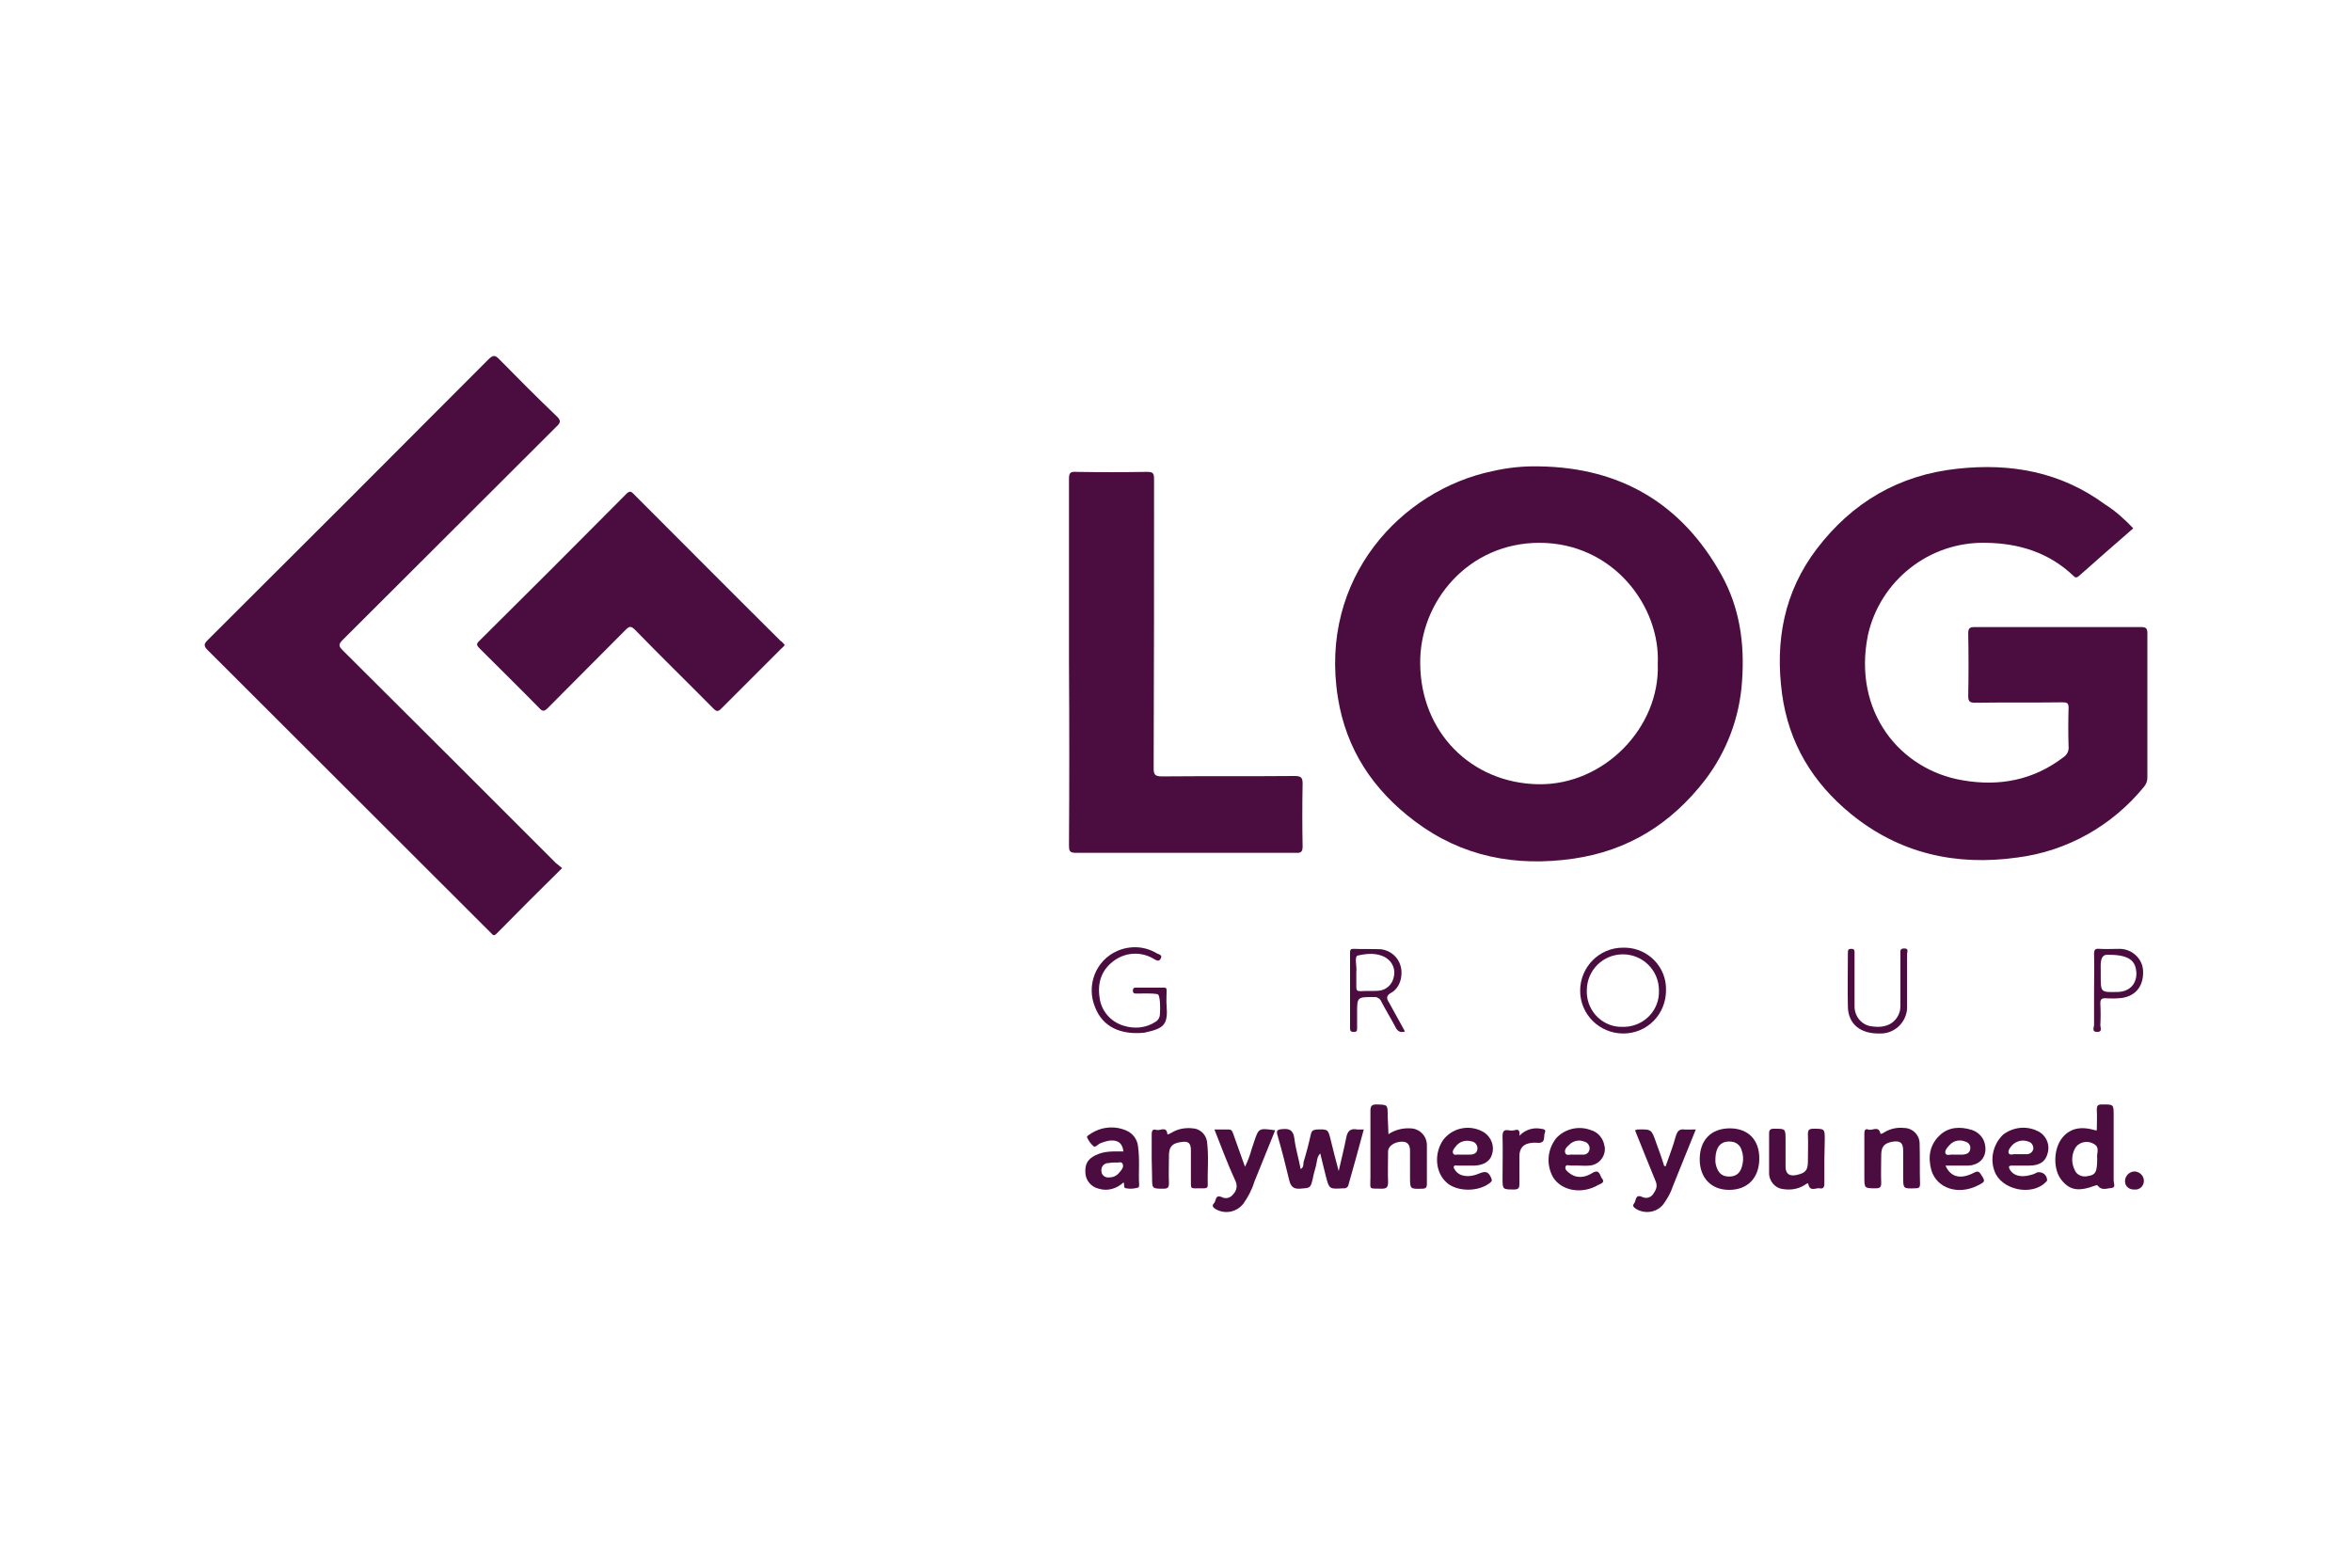
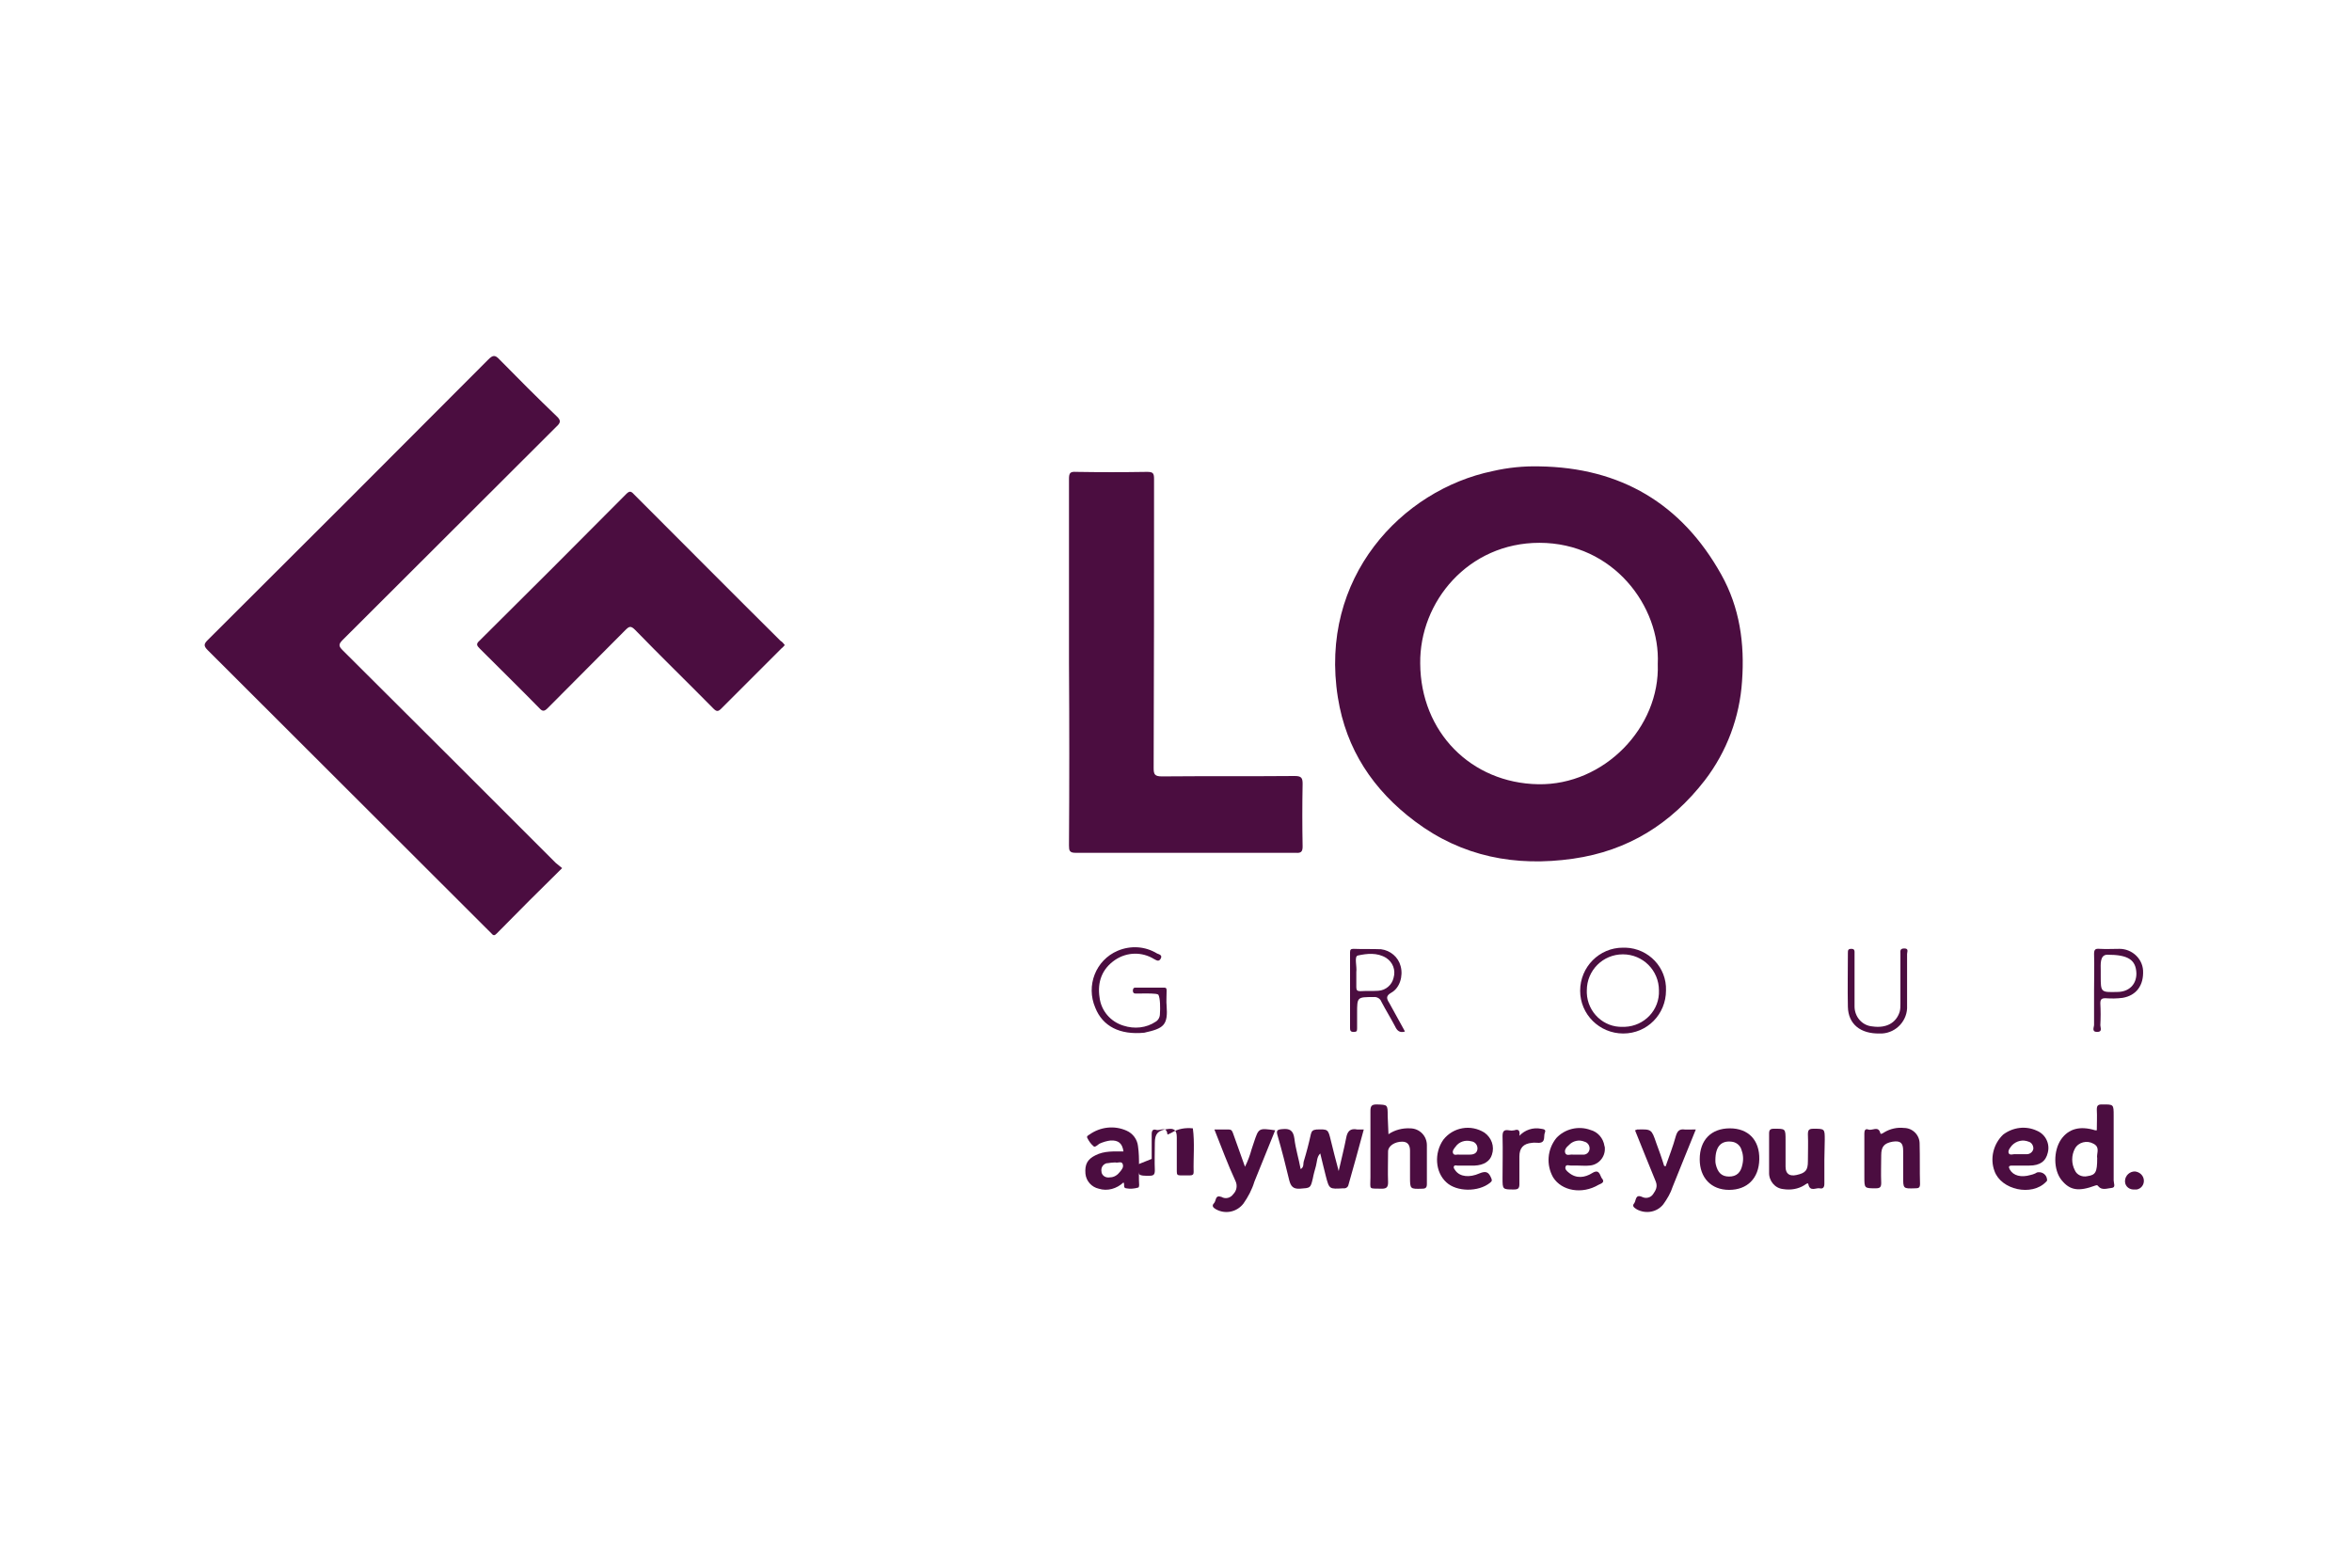
<svg xmlns="http://www.w3.org/2000/svg" version="1.1" preserveAspectRatio="xMidYMid meet" id="LogGroup_Logo_Image" x="0px" y="0px" viewBox="0 0 600 400" style="enable-background:new 0 0 600 400;" xml:space="preserve">
  <style type="text/css">
	.st0{fill:#4B0D40;}
</style>
-   <path class="st0" d="M544.2,134.8c-4.7,4.1-9.3,8.1-13.9,12.2c-0.6,0.5-0.9,0.4-1.4-0.1c-6.3-6-14-8.3-22.4-8.4  c-14.3-0.3-26.9,9.6-30,23.6c-3.9,19.4,8.1,34.3,24.2,37c9.3,1.6,18,0,25.7-5.9c0.9-0.6,1.4-1.6,1.3-2.6c-0.1-3.3-0.1-6.7,0-10  c0-1.2-0.4-1.4-1.5-1.4c-7.4,0.1-14.9,0-22.3,0.1c-1.3,0-1.8-0.2-1.8-1.7c0.1-5.3,0.1-10.7,0-16c0-1.3,0.4-1.6,1.6-1.6  c14.2,0,28.4,0,42.6,0c1.2,0,1.5,0.4,1.5,1.6c0,12.3,0,24.5,0,36.8c0,0.9-0.3,1.7-0.9,2.4c-8.1,9.9-19.6,16.4-32.3,18  c-15.6,2.2-30-1-42.4-11.1c-9.8-8-15.9-18.1-17.6-30.7c-1.8-13.4,0.5-26,8.9-37c9-11.8,20.9-18.8,35.8-20.4  c13.7-1.5,26.4,0.8,37.7,9.1C539.7,130.4,542,132.5,544.2,134.8z" />
  <path class="st0" d="M143.4,221.5c-5.7,5.6-11.2,11.1-16.7,16.7c-0.5,0.5-0.8,0.6-1.3,0c-0.3-0.3-0.6-0.6-0.9-0.9  c-23.8-23.8-47.7-47.6-71.5-71.4c-1.1-1.1-1-1.6,0-2.6c23.9-23.8,47.8-47.7,71.6-71.6c1.1-1.1,1.7-1.2,2.8,0  c4.8,4.9,9.7,9.8,14.6,14.5c1.2,1.1,1,1.7-0.1,2.7c-18.2,18.1-36.3,36.3-54.5,54.4c-1.1,1.1-1,1.6,0,2.6  c18.2,18.1,36.3,36.2,54.4,54.3C142.3,220.6,142.8,221,143.4,221.5z" />
  <path class="st0" d="M272.7,169c0-15.6,0-31.2,0-46.8c0-1.5,0.3-1.9,1.8-1.8c6,0.1,12,0.1,18.1,0c1.5,0,1.8,0.3,1.8,1.8  c0,24.6,0,49.2-0.1,73.8c0,1.6,0.3,2.1,2.1,2.1c11.3-0.1,22.6,0,33.9-0.1c1.7,0,2,0.5,2,2c-0.1,5.3-0.1,10.7,0,16  c0,1.3-0.4,1.7-1.7,1.6c-18.7,0-37.5,0-56.2,0c-1.6,0-1.7-0.6-1.7-1.9C272.8,200.3,272.8,184.7,272.7,169z" />
  <path class="st0" d="M200.2,164.6c-0.3,0.3-0.5,0.6-0.8,0.8c-5.1,5.1-10.3,10.3-15.4,15.4c-0.8,0.8-1.2,0.8-2,0  c-6.6-6.7-13.4-13.3-20-20.1c-1.1-1.1-1.5-0.9-2.5,0.1c-6.6,6.7-13.3,13.3-19.8,19.9c-0.8,0.8-1.3,0.9-2.1,0  c-5-5.1-10.1-10.1-15.2-15.2c-0.8-0.8-1-1.2-0.1-2c12.5-12.4,25-24.9,37.4-37.4c0.8-0.8,1.2-0.9,2,0c12.5,12.5,24.9,25,37.4,37.4  C199.6,163.8,199.9,164.2,200.2,164.6z" />
  <path class="st0" d="M347.9,288.2c-1.3,4.9-2.6,9.5-3.9,14.1c-0.1,0.6-0.7,1-1.3,0.9c-3.6,0.2-3.6,0.3-4.5-3.2  c-0.5-1.9-0.9-3.7-1.4-5.7c-0.9,0.9-0.8,2.1-1.1,3.2c-0.3,1.1-0.6,2.1-0.8,3.2c-0.6,2.5-0.6,2.4-3.3,2.6c-1.7,0.1-2.3-0.6-2.7-2.1  c-0.9-3.8-1.9-7.7-3-11.5c-0.4-1.3,0-1.5,1.2-1.6c1.9-0.2,2.8,0.3,3.1,2.4c0.3,2.6,1.1,5.1,1.6,7.8c0.9-0.5,0.6-1.4,0.8-2  c0.7-2.3,1.3-4.6,1.8-6.9c0.2-0.8,0.5-1.1,1.4-1.2c3-0.1,3-0.1,3.7,2.8c0.6,2.4,1.2,4.9,2,7.8c0.7-3.1,1.4-5.8,1.9-8.4  c0.3-1.7,1-2.6,2.9-2.2C346.8,288.2,347.3,288.2,347.9,288.2z" />
  <path class="st0" d="M354.2,289.4c1.6-1.1,3.6-1.6,5.5-1.5c2.4,0,4.3,1.9,4.3,4.3c0,0,0,0.1,0,0.1c0,3.3,0,6.6,0,9.8  c0,0.9-0.3,1.2-1.2,1.2c-3.1,0.1-3.1,0.1-3.1-3c0-2.2,0-4.5,0-6.7c0-1.3-0.5-2.3-2-2.3c-1.9,0-3.6,1.1-3.6,2.5c0,2.6-0.1,5.3,0,7.9  c0,1.2-0.4,1.6-1.6,1.6c-3.5-0.1-2.9,0.4-2.9-2.9c0-5.6,0-11.3,0-16.9c0-1.3,0.3-1.7,1.6-1.7c2.8,0.1,2.8,0,2.8,2.9L354.2,289.4z" />
-   <path class="st0" d="M293.8,295.7c0-2.1,0-4.2,0-6.3c0-0.9,0.3-1.4,1.2-1.1s2.6-1.1,2.8,1.1c0,0.2,0.7-0.2,1.1-0.4  c1.6-1,3.5-1.3,5.4-1.1c1.8,0.1,3.3,1.5,3.6,3.3c0.5,3.7,0.1,7.5,0.2,11.2c0,0.6-0.3,0.8-0.9,0.8h-0.5c-3.5,0-2.8,0.4-2.9-2.8  c0-2.3,0-4.6,0-6.9c0-1.9-0.7-2.4-2.5-2.1c-2.3,0.3-3.1,1.2-3.1,3.5s-0.1,4.7,0,7c0,1.1-0.3,1.4-1.4,1.4c-2.9,0-2.9,0-2.9-2.9  L293.8,295.7z" />
+   <path class="st0" d="M293.8,295.7c0-2.1,0-4.2,0-6.3c0-0.9,0.3-1.4,1.2-1.1s2.6-1.1,2.8,1.1c0,0.2,0.7-0.2,1.1-0.4  c1.6-1,3.5-1.3,5.4-1.1c0.5,3.7,0.1,7.5,0.2,11.2c0,0.6-0.3,0.8-0.9,0.8h-0.5c-3.5,0-2.8,0.4-2.9-2.8  c0-2.3,0-4.6,0-6.9c0-1.9-0.7-2.4-2.5-2.1c-2.3,0.3-3.1,1.2-3.1,3.5s-0.1,4.7,0,7c0,1.1-0.3,1.4-1.4,1.4c-2.9,0-2.9,0-2.9-2.9  L293.8,295.7z" />
  <path class="st0" d="M475.6,295.7c0-2.2,0-4.3,0-6.5c0-0.7,0.2-1.3,1-1c1,0.4,2.6-1.1,3.1,1c0.1,0.3,0.7-0.1,1-0.3  c1.5-0.9,3.3-1.3,5-1.1c2.2,0,4,1.8,4,4c0,0,0,0.1,0,0.1c0.1,3.4,0,6.8,0.1,10.2c0,1-0.4,1.1-1.3,1.1c-3,0.1-3,0.1-3-2.9  c0-2.2,0-4.5,0-6.7c0-2-0.7-2.6-2.7-2.3c-2.2,0.4-2.9,1.3-2.9,3.5s-0.1,4.7,0,7c0,1.1-0.3,1.4-1.4,1.4c-2.9,0-2.9,0-2.9-2.9  L475.6,295.7z" />
  <path class="st0" d="M465.4,295.9c0,2,0,4.1,0,6.1c0,0.9-0.3,1.4-1.2,1.2s-2.5,1-2.9-1.1c-0.1-0.4-0.7,0.1-1,0.3  c-1.6,1-3.5,1.3-5.4,1c-2.1-0.2-3.7-2.1-3.6-4.3c0-3.3,0-6.6,0-9.9c0-0.9,0.3-1.2,1.2-1.2c3,0,3-0.1,3,3c0,2.2,0,4.5,0,6.7  c0,1.8,1,2.5,2.8,2.1c2.3-0.5,2.9-1.2,2.9-3.5s0.1-4.6,0-6.9c0-1.1,0.3-1.4,1.4-1.4c2.9,0,2.9,0,2.9,2.8L465.4,295.9z" />
  <path class="st0" d="M309.8,288.2c1.4,0,2.5,0,3.7,0c0.8,0,0.9,0.6,1.1,1.1l3,8.4c0.7-1.4,1.3-3,1.7-4.5c0.2-0.6,0.4-1.2,0.6-1.8  c1.2-3.6,1.2-3.6,5.4-3c-1.8,4.4-3.5,8.7-5.3,13.1c-0.6,2-1.6,3.9-2.8,5.6c-1.7,2.2-4.7,2.8-7.1,1.4c-0.7-0.4-1-0.9-0.4-1.5  s0.2-2.2,1.9-1.6c1,0.6,2.3,0.3,3-0.7c0.9-0.9,1.1-2.2,0.6-3.3C313.2,297.1,311.6,292.7,309.8,288.2z" />
  <path class="st0" d="M432.6,288.2c-2,5-4,9.8-5.9,14.6c-0.5,1.6-1.4,3.1-2.4,4.5c-1.6,2-4.4,2.5-6.7,1.3c-0.6-0.4-1.4-0.8-0.7-1.6  c0.5-0.6,0.2-2.4,2-1.6c1,0.5,2.2,0.2,2.8-0.7c0.7-1,1.2-1.9,0.7-3.2c-1.8-4.3-3.5-8.7-5.3-13.1c0.2-0.1,0.4-0.1,0.5-0.2  c3.7-0.1,3.7-0.1,4.9,3.4c0.7,1.9,1.4,3.8,2,5.8c0,0.1,0.2,0.1,0.4,0.2c0.9-2.6,1.9-5.1,2.6-7.7c0.4-1.3,0.9-1.9,2.3-1.7  C430.8,288.2,431.7,288.2,432.6,288.2z" />
  <path class="st0" d="M297.6,256.5c0.4,5.1-0.7,5.9-5.7,7c-6.2,0.6-10.6-1.6-12.5-6.4c-2.4-5.6,0.1-12.1,5.7-14.5  c3.3-1.4,7-1.2,10.1,0.7c0.5,0.2,1.4,0.4,0.9,1.3s-1.1,0.4-1.7,0.1c-3.1-1.9-6.9-1.8-9.9,0.2c-3.4,2.3-4.6,5.7-4,9.6  c0.4,3.4,2.8,6.2,6.1,7.2c2.8,0.9,5.8,0.6,8.2-1c0.7-0.4,1.1-1.2,1.1-2c0.1-1.4,0.1-4-0.4-4.9c-0.4-0.4-3.1-0.3-4.7-0.3h-1.2  c-0.4,0-0.6-0.3-0.6-0.7s0.1-0.8,0.6-0.8h7.4c0.7,0,0.6,0.5,0.6,1C297.6,254.1,297.5,255.8,297.6,256.5z" />
  <path class="st0" d="M486.5,250.4c0,2,0,4.1,0,6.2c0.2,3.7-2.7,6.9-6.4,7.1c-0.2,0-0.4,0-0.6,0c-4.9,0.1-8-2.4-8.1-6.8  c-0.1-4.6,0-9.1,0-13.7c0-0.7,0-1.1,0.9-1.1s0.8,0.6,0.8,1.2c0,4.5,0,9,0,13.5c0,2.6,1.9,4.9,4.6,5.1c3.5,0.5,6-0.9,6.9-3.7  c0.2-0.7,0.2-1.4,0.2-2.1c0-4.2,0-8.4,0-12.7c0-0.7-0.2-1.4,1-1.4s0.7,0.9,0.7,1.4C486.5,245.8,486.5,248.1,486.5,250.4z" />
  <path class="st0" d="M387.6,289.8c1.4-1.5,3.5-2.2,5.5-1.8c0.5,0.1,1.4,0.1,1,1s0.3,2.5-1.5,2.6c-0.6,0-1.2-0.1-1.8,0  c-2.2,0.2-3.2,1.3-3.2,3.5c0,2.4,0,4.7,0,7c0,1.1-0.3,1.4-1.4,1.4c-2.9,0-2.9,0-2.9-2.9c0-3.6,0.1-7.1,0-10.7c0-1.3,0.4-1.7,1.6-1.5  c0.5,0.1,0.9,0.1,1.4,0C387.4,288,387.8,288.5,387.6,289.8z" />
  <path class="st0" d="M544.5,303.5c-1.2,0.1-2.3-0.7-2.4-1.9c0-0.1,0-0.3,0-0.4c0.1-1.3,1.2-2.3,2.5-2.3c1.2,0.1,2.2,1,2.3,2.2  c0.1,1.2-0.7,2.2-1.8,2.4C544.8,303.5,544.7,303.5,544.5,303.5z" />
  <path class="st0" d="M439.1,146.6c-10.1-18.1-25.7-27.3-46.4-27.6c-4-0.1-8,0.3-11.9,1.2c-23.2,4.8-44.4,27.2-39.5,57.8  c2.1,13.2,9,23.6,19.7,31.6c12,9,25.6,11.6,40.3,9.5c14-2,25-8.9,33.6-20c5.6-7.3,8.9-16.1,9.5-25.3  C445.1,164.2,443.8,155,439.1,146.6z M392.4,200.1c-17.1-0.3-30-13.3-30.1-30.8c-0.2-15.8,12.3-30.8,30.4-30.8  c18.9,0,30.9,16.3,30.2,30.9C423.5,185.6,409.2,200.4,392.4,200.1L392.4,200.1z" />
  <path class="st0" d="M539.2,301.2c0-5.5,0-11,0-16.5c0-3,0-2.9-3-2.9c-1,0-1.3,0.3-1.3,1.3c0.1,1.8,0,3.5,0,5.3c-0.1,0-0.3,0-0.4,0  c-3.9-1.2-6.8-0.4-8.7,2.3c-2,2.9-2,7.8,0.1,10.4s4.3,3,8.6,1.4c0.4-0.1,0.5-0.2,0.8,0.2c0.9,1.1,2.3,0.5,3.4,0.4  S539.2,301.9,539.2,301.2z M535,295.5c0,3.6-0.4,4.3-2.5,4.6c-1.3,0.3-2.7-0.3-3.2-1.5c-0.9-1.7-0.9-3.8,0-5.5  c0.9-1.7,3.1-2.2,4.7-1.3c0.2,0.1,0.4,0.2,0.6,0.4C535.6,293.1,534.8,294.5,535,295.5z" />
  <path class="st0" d="M290.3,292.4c-0.2-1.7-1.3-3.2-2.9-3.9c-3.1-1.4-6.7-1-9.5,1c-0.3,0.2-0.8,0.4-0.5,0.9c0.4,0.8,0.9,1.5,1.6,2.1  c0.4,0.3,1-0.4,1.5-0.7c0.9-0.4,1.9-0.7,2.8-0.8c2-0.1,3,0.7,3.3,2.8c-2.4,0-4.9-0.2-7.2,1c-2,1-2.7,2.3-2.5,4.7  c0.2,1.9,1.6,3.4,3.4,3.8c2.2,0.7,4.6,0,6.3-1.6c0.4,0.5-0.2,1.4,0.7,1.5c1,0.2,2.1,0.1,3.1-0.2c0.1,0,0.2-0.4,0.2-0.6  C290.4,299.1,290.8,295.8,290.3,292.4z M285.7,299c-0.6,0.8-1.5,1.4-2.5,1.4c-1,0.2-2-0.3-2.2-1.3c0,0,0-0.1,0-0.1  c-0.2-1,0.3-1.9,1.3-2.2c0.1,0,0.1,0,0.2,0c0.7-0.1,1.3-0.2,2-0.2c0.7,0.2,1.6-0.4,1.9,0.4S286.2,298.4,285.7,299L285.7,299z" />
  <path class="st0" d="M406.2,299.3c-1.9,1.2-4.1,1.5-6-0.1c-0.5-0.4-1.1-0.9-0.8-1.6c0.2-0.5,0.9-0.2,1.4-0.2s1.2,0,1.8,0l0,0  c0.9,0,1.9,0.1,2.8,0c2.3-0.1,4.1-2.1,4-4.4c0-0.2,0-0.4-0.1-0.6c-0.3-2-1.7-3.6-3.6-4.1c-3-1.1-6.5-0.3-8.7,2.1  c-2.3,2.9-2.6,6.8-0.8,10c2.2,3.5,7.4,4.4,11.6,1.9c0.6-0.3,1.8-0.6,0.8-1.7C408.1,299.8,408,298.2,406.2,299.3z M400.2,292.2  c1-1.1,2.6-1.5,4-0.9c0.8,0.2,1.4,1,1.3,1.9c-0.1,0.9-0.9,1.5-1.7,1.4c-0.6,0-1.3,0-1.9,0c-0.2,0-0.5,0-0.7,0  c-0.6-0.1-1.6,0.4-1.9-0.4S399.6,292.7,400.2,292.2L400.2,292.2z" />
  <path class="st0" d="M513.3,297.4c0.9,0,1.8,0,2.6,0h1.8c2.7,0,4.2-1.1,4.7-3.3c0.6-2.3-0.6-4.7-2.8-5.6c-2.8-1.3-6.1-0.9-8.6,1  c-2.5,2.4-3.4,6.1-2.2,9.3c1.7,4.8,9.5,6.5,13.1,2.8c0.2-0.2,0.4-0.3,0.3-0.7c-0.1-1.1-1.1-1.9-2.2-1.8c-0.3,0-0.5,0.1-0.8,0.3  c-0.4,0.2-0.8,0.3-1.2,0.4c-2.4,0.7-4.4,0.2-5.3-1.4C512.4,297.8,512.3,297.4,513.3,297.4z M512.4,294.2c-0.2-0.7,0.4-1.4,0.9-2  c1.1-1.1,2.7-1.5,4.2-0.9c0.8,0.2,1.3,1.1,1.2,1.9c-0.2,0.8-0.9,1.3-1.7,1.3c-0.7,0-1.4,0-2.1,0l0,0c-0.2,0-0.5,0-0.7,0  C513.6,294.4,512.7,294.9,512.4,294.2z" />
  <path class="st0" d="M441.3,287.9c-4.8,0-7.7,3-7.7,7.9c0,4.7,2.9,7.8,7.5,7.8s7.6-2.9,7.7-7.8S446,287.9,441.3,287.9z M444.5,297.1  c-0.4,2.1-1.5,3.1-3.4,3.1s-2.9-1-3.4-3.1c-0.1-0.4-0.1-0.7-0.1-1.1c0-3.5,1.5-5,4.1-4.7c1.1,0.1,2.1,0.8,2.5,1.9  C444.7,294.5,444.8,295.8,444.5,297.1z" />
  <path class="st0" d="M371.8,297.4c0.8,0,1.5,0,2.3,0l0,0c0.7,0,1.4,0,2.1,0c2.3-0.1,3.9-1.1,4.4-2.8c0.7-2.1-0.1-4.3-1.9-5.6  c-3.5-2.2-8-1.4-10.5,1.8c-2.4,3.4-2.1,8.3,0.8,10.9c2.6,2.4,8.1,2.5,11.1,0.1c0.3-0.3,0.6-0.4,0.4-1c-0.7-1.8-1.4-2.1-3.1-1.4  c-2.5,1.1-4.9,0.9-6.1-0.7c-0.2-0.3-0.6-0.7-0.4-1.1S371.5,297.4,371.8,297.4z M370.7,294.3c-0.3-0.6,0.2-1.2,0.6-1.7  c0.9-1.3,2.5-1.8,4-1.4c1,0.1,1.7,1,1.6,2c0,0,0,0,0,0c-0.1,1-0.9,1.4-1.9,1.4c-0.6,0-1.2,0-1.8,0c-0.3,0-0.7,0-1,0  C371.7,294.5,371,294.9,370.7,294.3L370.7,294.3z" />
-   <path class="st0" d="M503.6,299.2c-3.4,1.8-6,1.2-7.3-1.8h2.9c1,0,2,0,3,0c3.2-0.2,4.9-2.6,4.1-5.7c-0.4-1.6-1.7-2.9-3.3-3.4  c-2.9-0.9-5.9-0.8-8.2,1.4c-2.6,2.5-3,5.6-2.1,8.9c1.4,4.6,6.8,6.4,11.8,3.9c2-1,2-1.1,0.8-2.9C504.8,298.8,504.4,298.8,503.6,299.2  z M497.4,292.1c1-1.1,2.6-1.4,4-0.8c0.8,0.2,1.4,1,1.2,1.9c-0.1,1-0.9,1.3-1.8,1.4c-0.6,0-1.3,0-1.9,0c-0.2,0-0.5,0-0.7,0  c-0.6-0.1-1.6,0.4-1.9-0.3S496.8,292.7,497.4,292.1z" />
  <path class="st0" d="M414,241.8c-6,0-10.9,4.9-10.9,11c0,6,4.9,10.9,11,10.9s10.9-4.9,10.9-11c0,0,0,0,0,0  c0.2-5.8-4.4-10.7-10.3-10.9C414.5,241.8,414.3,241.8,414,241.8z M414,262c-4.9,0.2-9-3.7-9.2-8.6c0-0.2,0-0.5,0-0.7  c0-5.1,4.1-9.2,9.2-9.2s9.2,4.1,9.2,9.2c0.2,5-3.7,9.1-8.7,9.3C414.4,262,414.2,262,414,262L414,262z" />
  <path class="st0" d="M358.2,262.8c-1.3-2.3-2.5-4.6-3.8-6.9c-0.7-1.1-0.9-1.8,0.5-2.6c2.2-1.2,3.1-4.3,2.4-6.8c-0.6-2.3-2.6-4-5-4.3  c-2.3-0.1-4.7,0-7-0.1c-0.7,0-0.9,0.2-0.9,0.9c0,6.4,0,12.9,0,19.3c0,0.6,0.1,1,0.9,1s0.9-0.2,0.9-0.9c0-1.3,0-2.6,0-3.9  c0-4.1,0-4.1,4.2-4.1c0.9-0.1,1.7,0.4,2,1.2c1.1,2.1,2.4,4.2,3.5,6.3c0.5,1.1,1.2,1.7,2.5,1.3C358.3,263.1,358.3,262.9,358.2,262.8z   M351.6,252.8c-1.5,0.1-3,0-4.6,0.1c-0.8,0-1-0.3-1-1c0-1.2,0-2.4,0-3.7c0-0.1,0-0.1,0-0.2c0.2-1.4-0.6-4,0.4-4.2  c2.3-0.5,4.9-0.8,7.2,0.6c1.7,1.1,2.5,3.1,1.9,5.1C355.1,251.3,353.5,252.7,351.6,252.8L351.6,252.8z" />
  <path class="st0" d="M546.7,247.6c-0.2-3.1-2.9-5.5-6-5.5c-1.7,0-3.4,0.1-5.1,0c-1.1-0.1-1.4,0.2-1.4,1.3c0.1,3.1,0,6.2,0,9.3  c0,2.9,0,5.9,0,8.8c0,0.6-0.7,1.8,0.8,1.8c1.4,0,0.8-1.1,0.8-1.7c0.1-1.9,0.1-3.7,0-5.6c0-1,0.3-1.3,1.3-1.3  c1.5,0.1,2.9,0.1,4.4-0.1C545,254,546.9,251.4,546.7,247.6z M540.1,253.1c-4.2,0.1-4.2,0.1-4.2-4.1v-0.7c0-0.2,0-0.5,0-0.7  c0-1.4-0.3-4,1.7-4c5.3,0,7.3,1.3,7.4,4.8C545,251.2,543.1,253.1,540.1,253.1L540.1,253.1z" />
</svg>